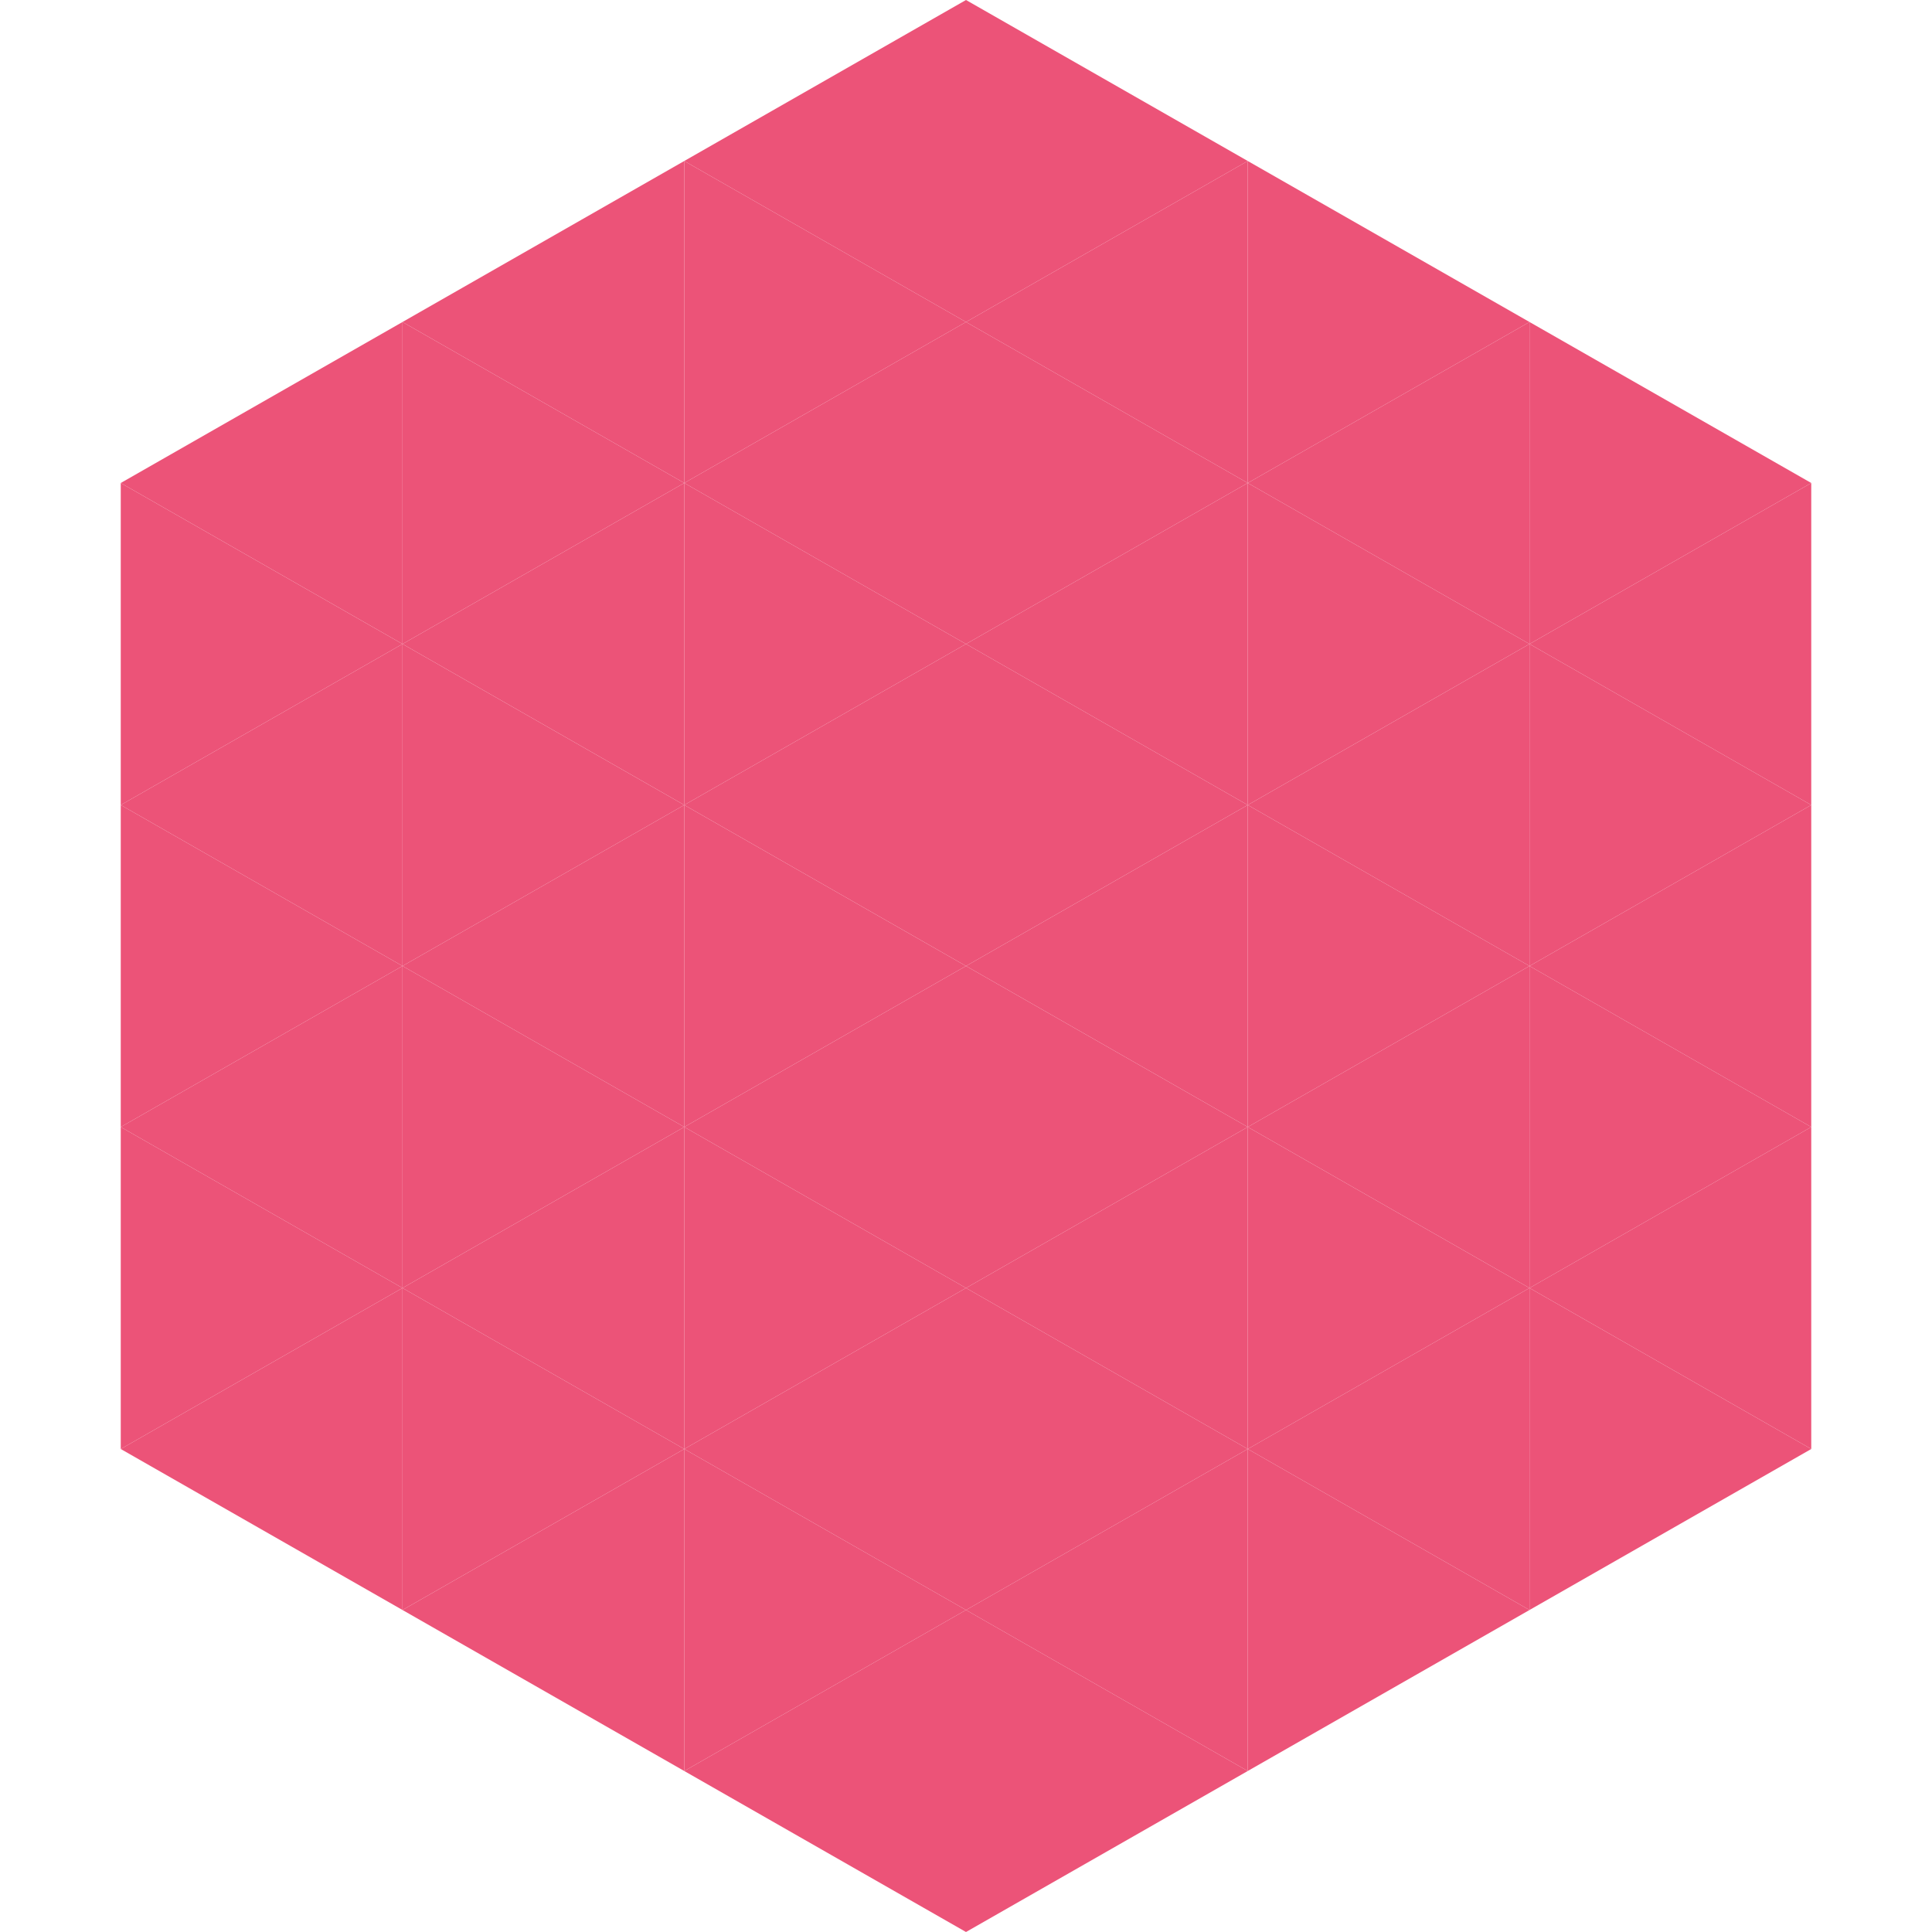
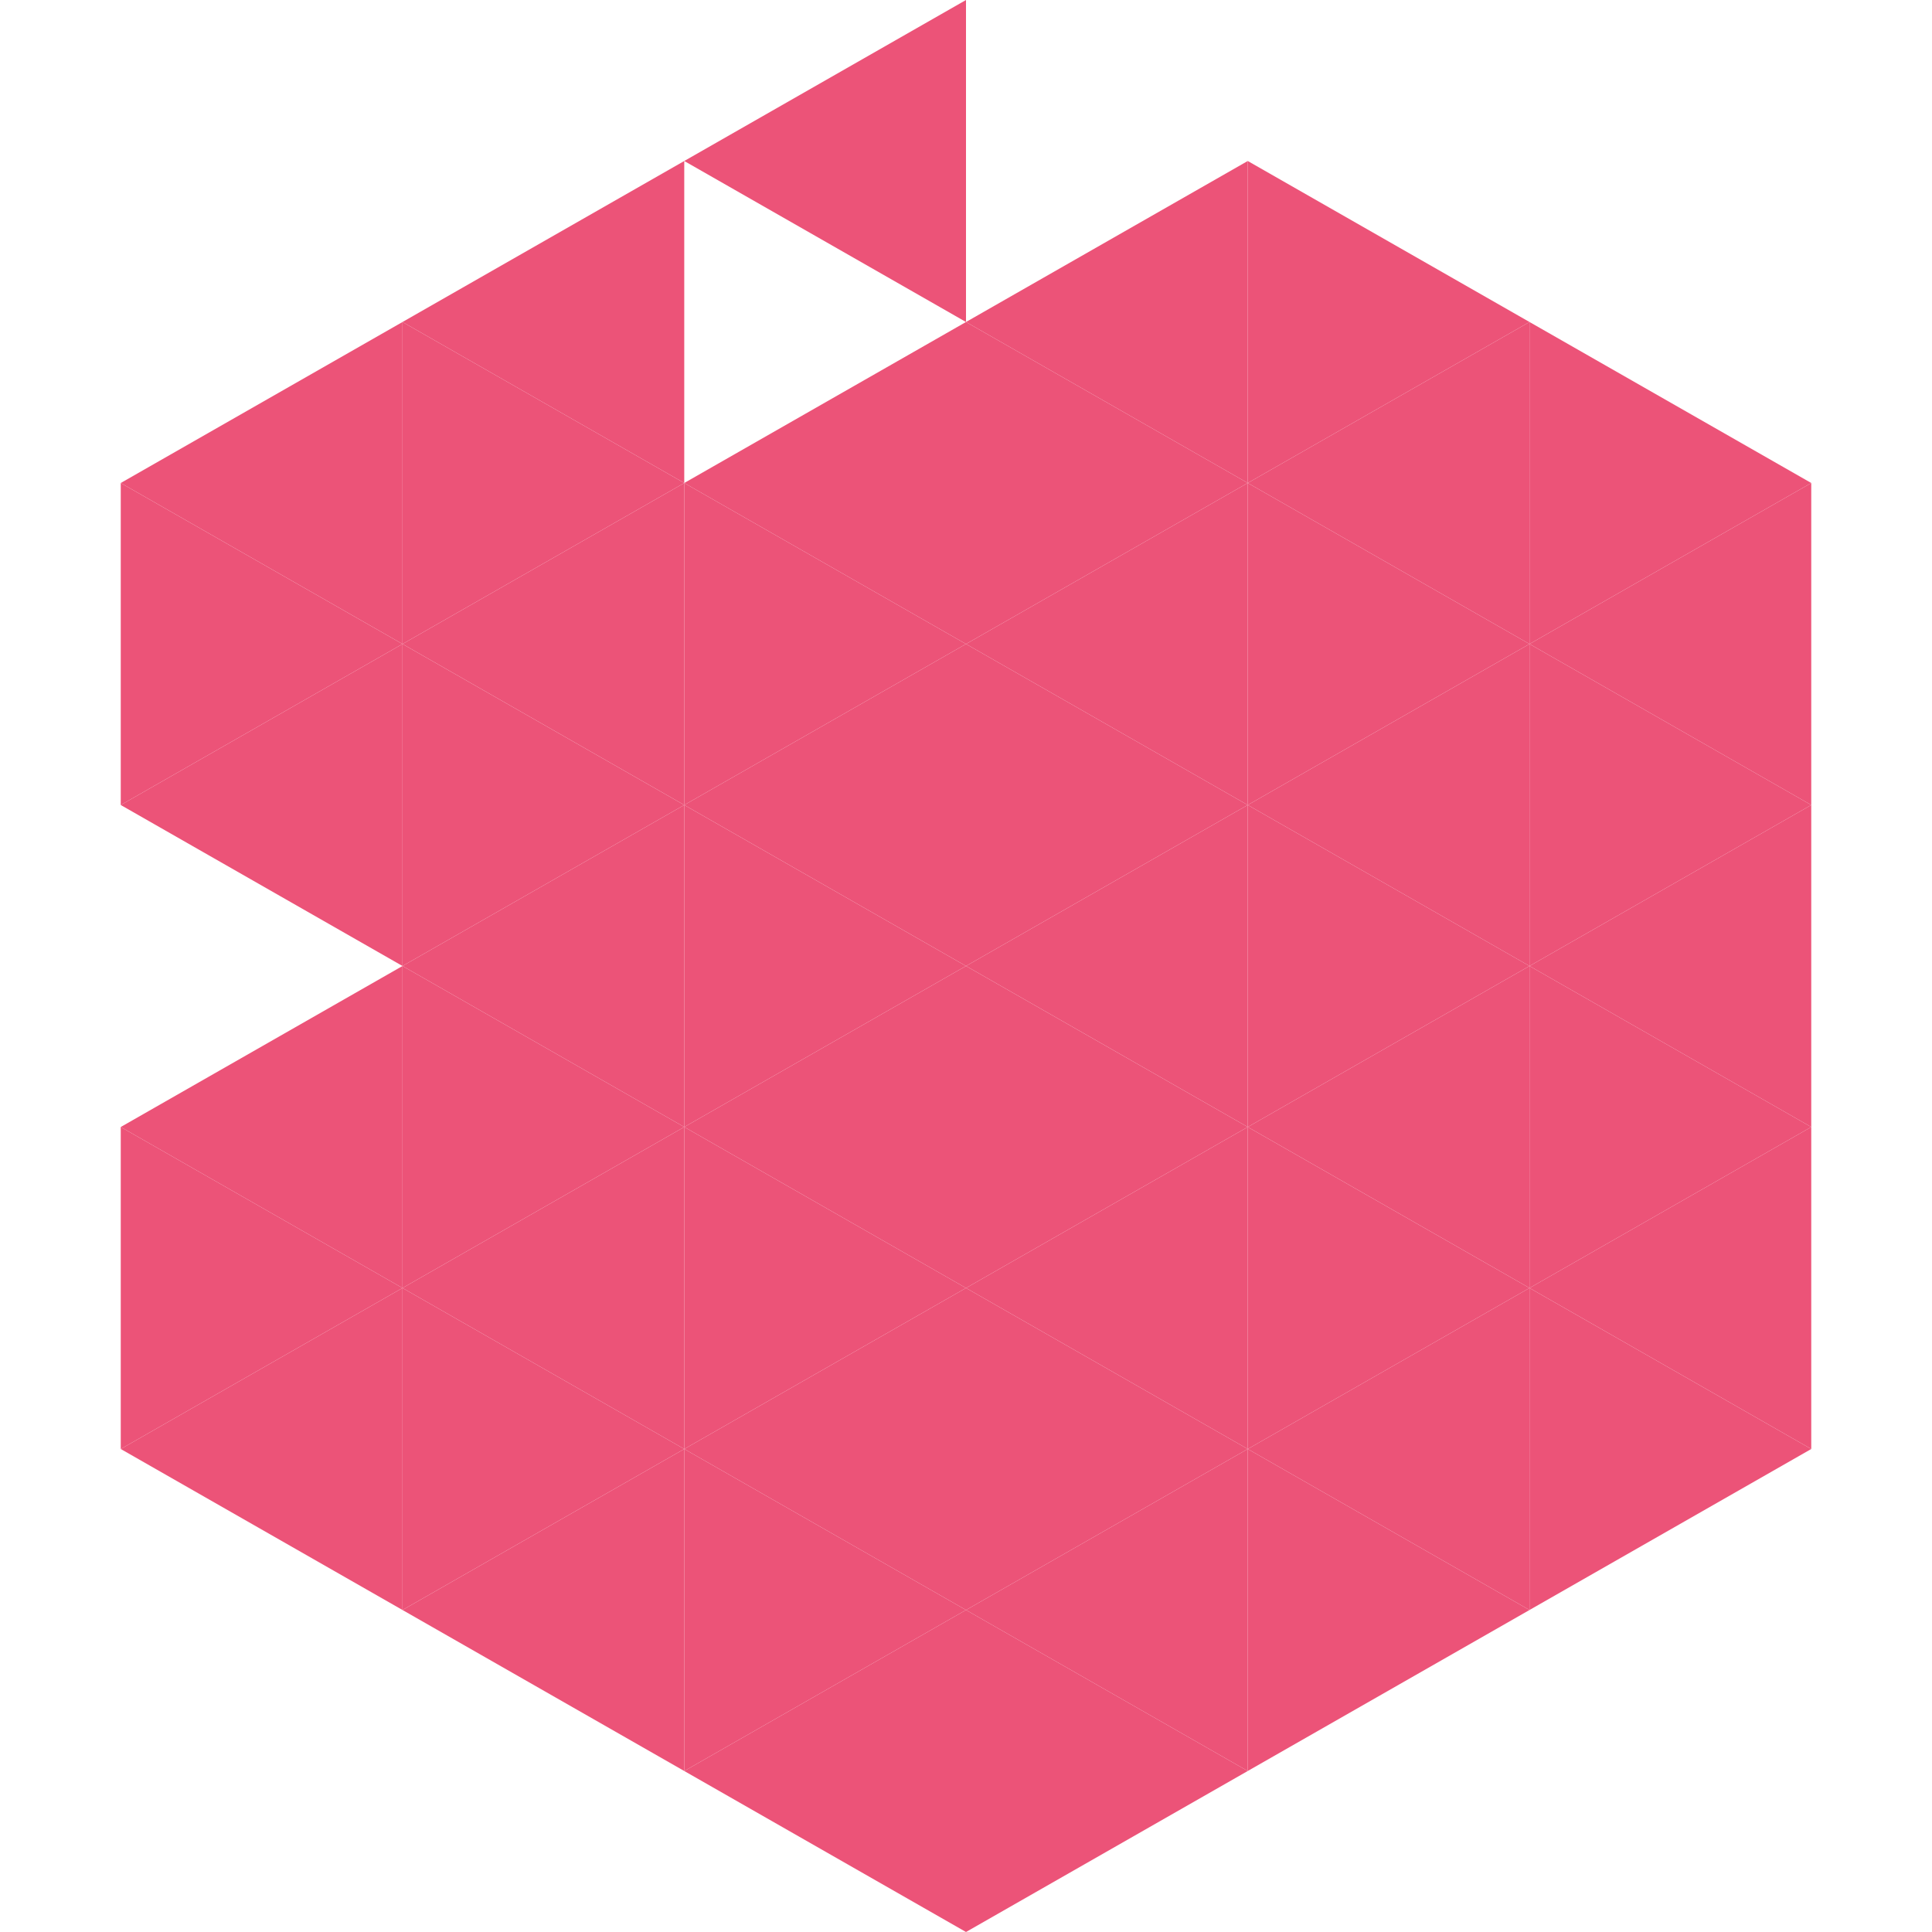
<svg xmlns="http://www.w3.org/2000/svg" width="240" height="240">
  <polygon points="50,40 15,60 50,80" style="fill:rgb(236,83,120)" />
  <polygon points="190,40 225,60 190,80" style="fill:rgb(236,83,120)" />
  <polygon points="15,60 50,80 15,100" style="fill:rgb(236,83,120)" />
  <polygon points="225,60 190,80 225,100" style="fill:rgb(236,83,120)" />
  <polygon points="50,80 15,100 50,120" style="fill:rgb(236,83,120)" />
  <polygon points="190,80 225,100 190,120" style="fill:rgb(236,83,120)" />
-   <polygon points="15,100 50,120 15,140" style="fill:rgb(236,83,120)" />
  <polygon points="225,100 190,120 225,140" style="fill:rgb(236,83,120)" />
  <polygon points="50,120 15,140 50,160" style="fill:rgb(236,83,120)" />
  <polygon points="190,120 225,140 190,160" style="fill:rgb(236,83,120)" />
  <polygon points="15,140 50,160 15,180" style="fill:rgb(236,83,120)" />
  <polygon points="225,140 190,160 225,180" style="fill:rgb(236,83,120)" />
  <polygon points="50,160 15,180 50,200" style="fill:rgb(236,83,120)" />
  <polygon points="190,160 225,180 190,200" style="fill:rgb(236,83,120)" />
  <polygon points="15,180 50,200 15,220" style="fill:rgb(255,255,255); fill-opacity:0" />
  <polygon points="225,180 190,200 225,220" style="fill:rgb(255,255,255); fill-opacity:0" />
  <polygon points="50,0 85,20 50,40" style="fill:rgb(255,255,255); fill-opacity:0" />
  <polygon points="190,0 155,20 190,40" style="fill:rgb(255,255,255); fill-opacity:0" />
  <polygon points="85,20 50,40 85,60" style="fill:rgb(236,83,120)" />
  <polygon points="155,20 190,40 155,60" style="fill:rgb(236,83,120)" />
  <polygon points="50,40 85,60 50,80" style="fill:rgb(236,83,120)" />
  <polygon points="190,40 155,60 190,80" style="fill:rgb(236,83,120)" />
  <polygon points="85,60 50,80 85,100" style="fill:rgb(236,83,120)" />
  <polygon points="155,60 190,80 155,100" style="fill:rgb(236,83,120)" />
  <polygon points="50,80 85,100 50,120" style="fill:rgb(236,83,120)" />
  <polygon points="190,80 155,100 190,120" style="fill:rgb(236,83,120)" />
  <polygon points="85,100 50,120 85,140" style="fill:rgb(236,83,120)" />
  <polygon points="155,100 190,120 155,140" style="fill:rgb(236,83,120)" />
  <polygon points="50,120 85,140 50,160" style="fill:rgb(236,83,120)" />
  <polygon points="190,120 155,140 190,160" style="fill:rgb(236,83,120)" />
  <polygon points="85,140 50,160 85,180" style="fill:rgb(236,83,120)" />
  <polygon points="155,140 190,160 155,180" style="fill:rgb(236,83,120)" />
  <polygon points="50,160 85,180 50,200" style="fill:rgb(236,83,120)" />
  <polygon points="190,160 155,180 190,200" style="fill:rgb(236,83,120)" />
  <polygon points="85,180 50,200 85,220" style="fill:rgb(236,83,120)" />
  <polygon points="155,180 190,200 155,220" style="fill:rgb(236,83,120)" />
  <polygon points="120,0 85,20 120,40" style="fill:rgb(236,83,120)" />
-   <polygon points="120,0 155,20 120,40" style="fill:rgb(236,83,120)" />
-   <polygon points="85,20 120,40 85,60" style="fill:rgb(236,83,120)" />
  <polygon points="155,20 120,40 155,60" style="fill:rgb(236,83,120)" />
  <polygon points="120,40 85,60 120,80" style="fill:rgb(236,83,120)" />
  <polygon points="120,40 155,60 120,80" style="fill:rgb(236,83,120)" />
  <polygon points="85,60 120,80 85,100" style="fill:rgb(236,83,120)" />
  <polygon points="155,60 120,80 155,100" style="fill:rgb(236,83,120)" />
  <polygon points="120,80 85,100 120,120" style="fill:rgb(236,83,120)" />
  <polygon points="120,80 155,100 120,120" style="fill:rgb(236,83,120)" />
  <polygon points="85,100 120,120 85,140" style="fill:rgb(236,83,120)" />
  <polygon points="155,100 120,120 155,140" style="fill:rgb(236,83,120)" />
  <polygon points="120,120 85,140 120,160" style="fill:rgb(236,83,120)" />
  <polygon points="120,120 155,140 120,160" style="fill:rgb(236,83,120)" />
  <polygon points="85,140 120,160 85,180" style="fill:rgb(236,83,120)" />
  <polygon points="155,140 120,160 155,180" style="fill:rgb(236,83,120)" />
  <polygon points="120,160 85,180 120,200" style="fill:rgb(236,83,120)" />
  <polygon points="120,160 155,180 120,200" style="fill:rgb(236,83,120)" />
  <polygon points="85,180 120,200 85,220" style="fill:rgb(236,83,120)" />
  <polygon points="155,180 120,200 155,220" style="fill:rgb(236,83,120)" />
  <polygon points="120,200 85,220 120,240" style="fill:rgb(236,83,120)" />
  <polygon points="120,200 155,220 120,240" style="fill:rgb(236,83,120)" />
  <polygon points="85,220 120,240 85,260" style="fill:rgb(255,255,255); fill-opacity:0" />
  <polygon points="155,220 120,240 155,260" style="fill:rgb(255,255,255); fill-opacity:0" />
</svg>